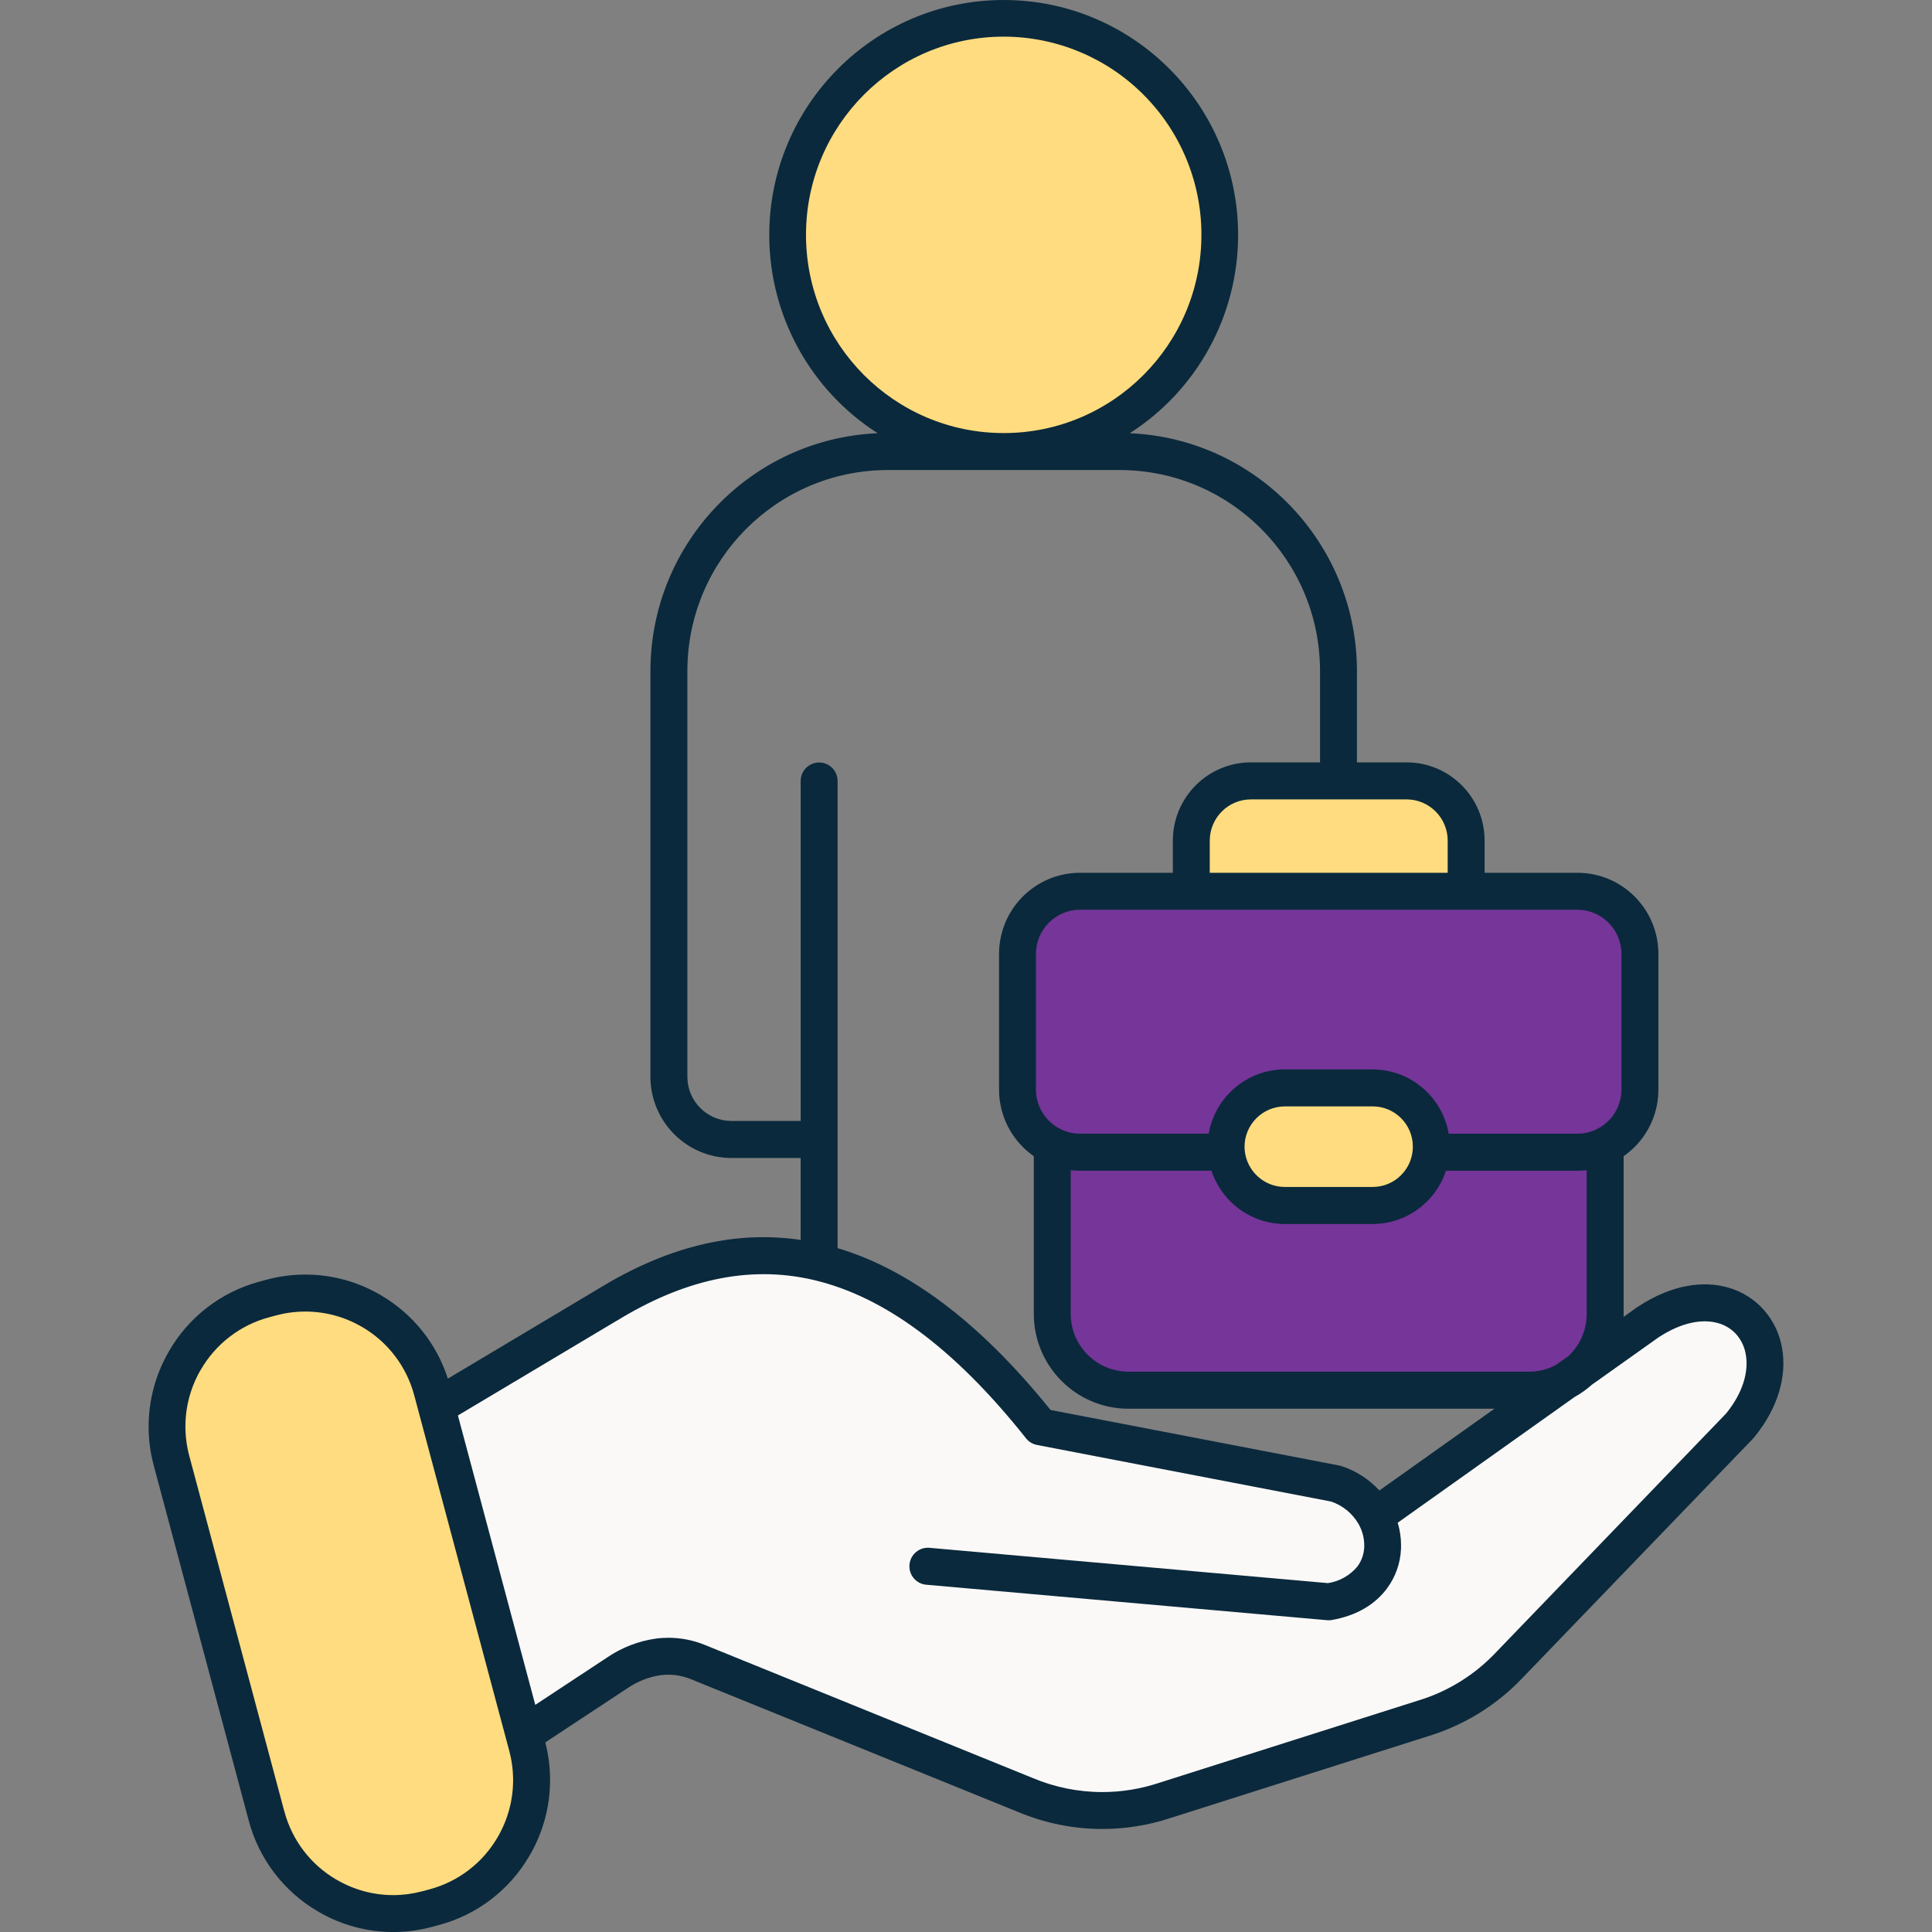
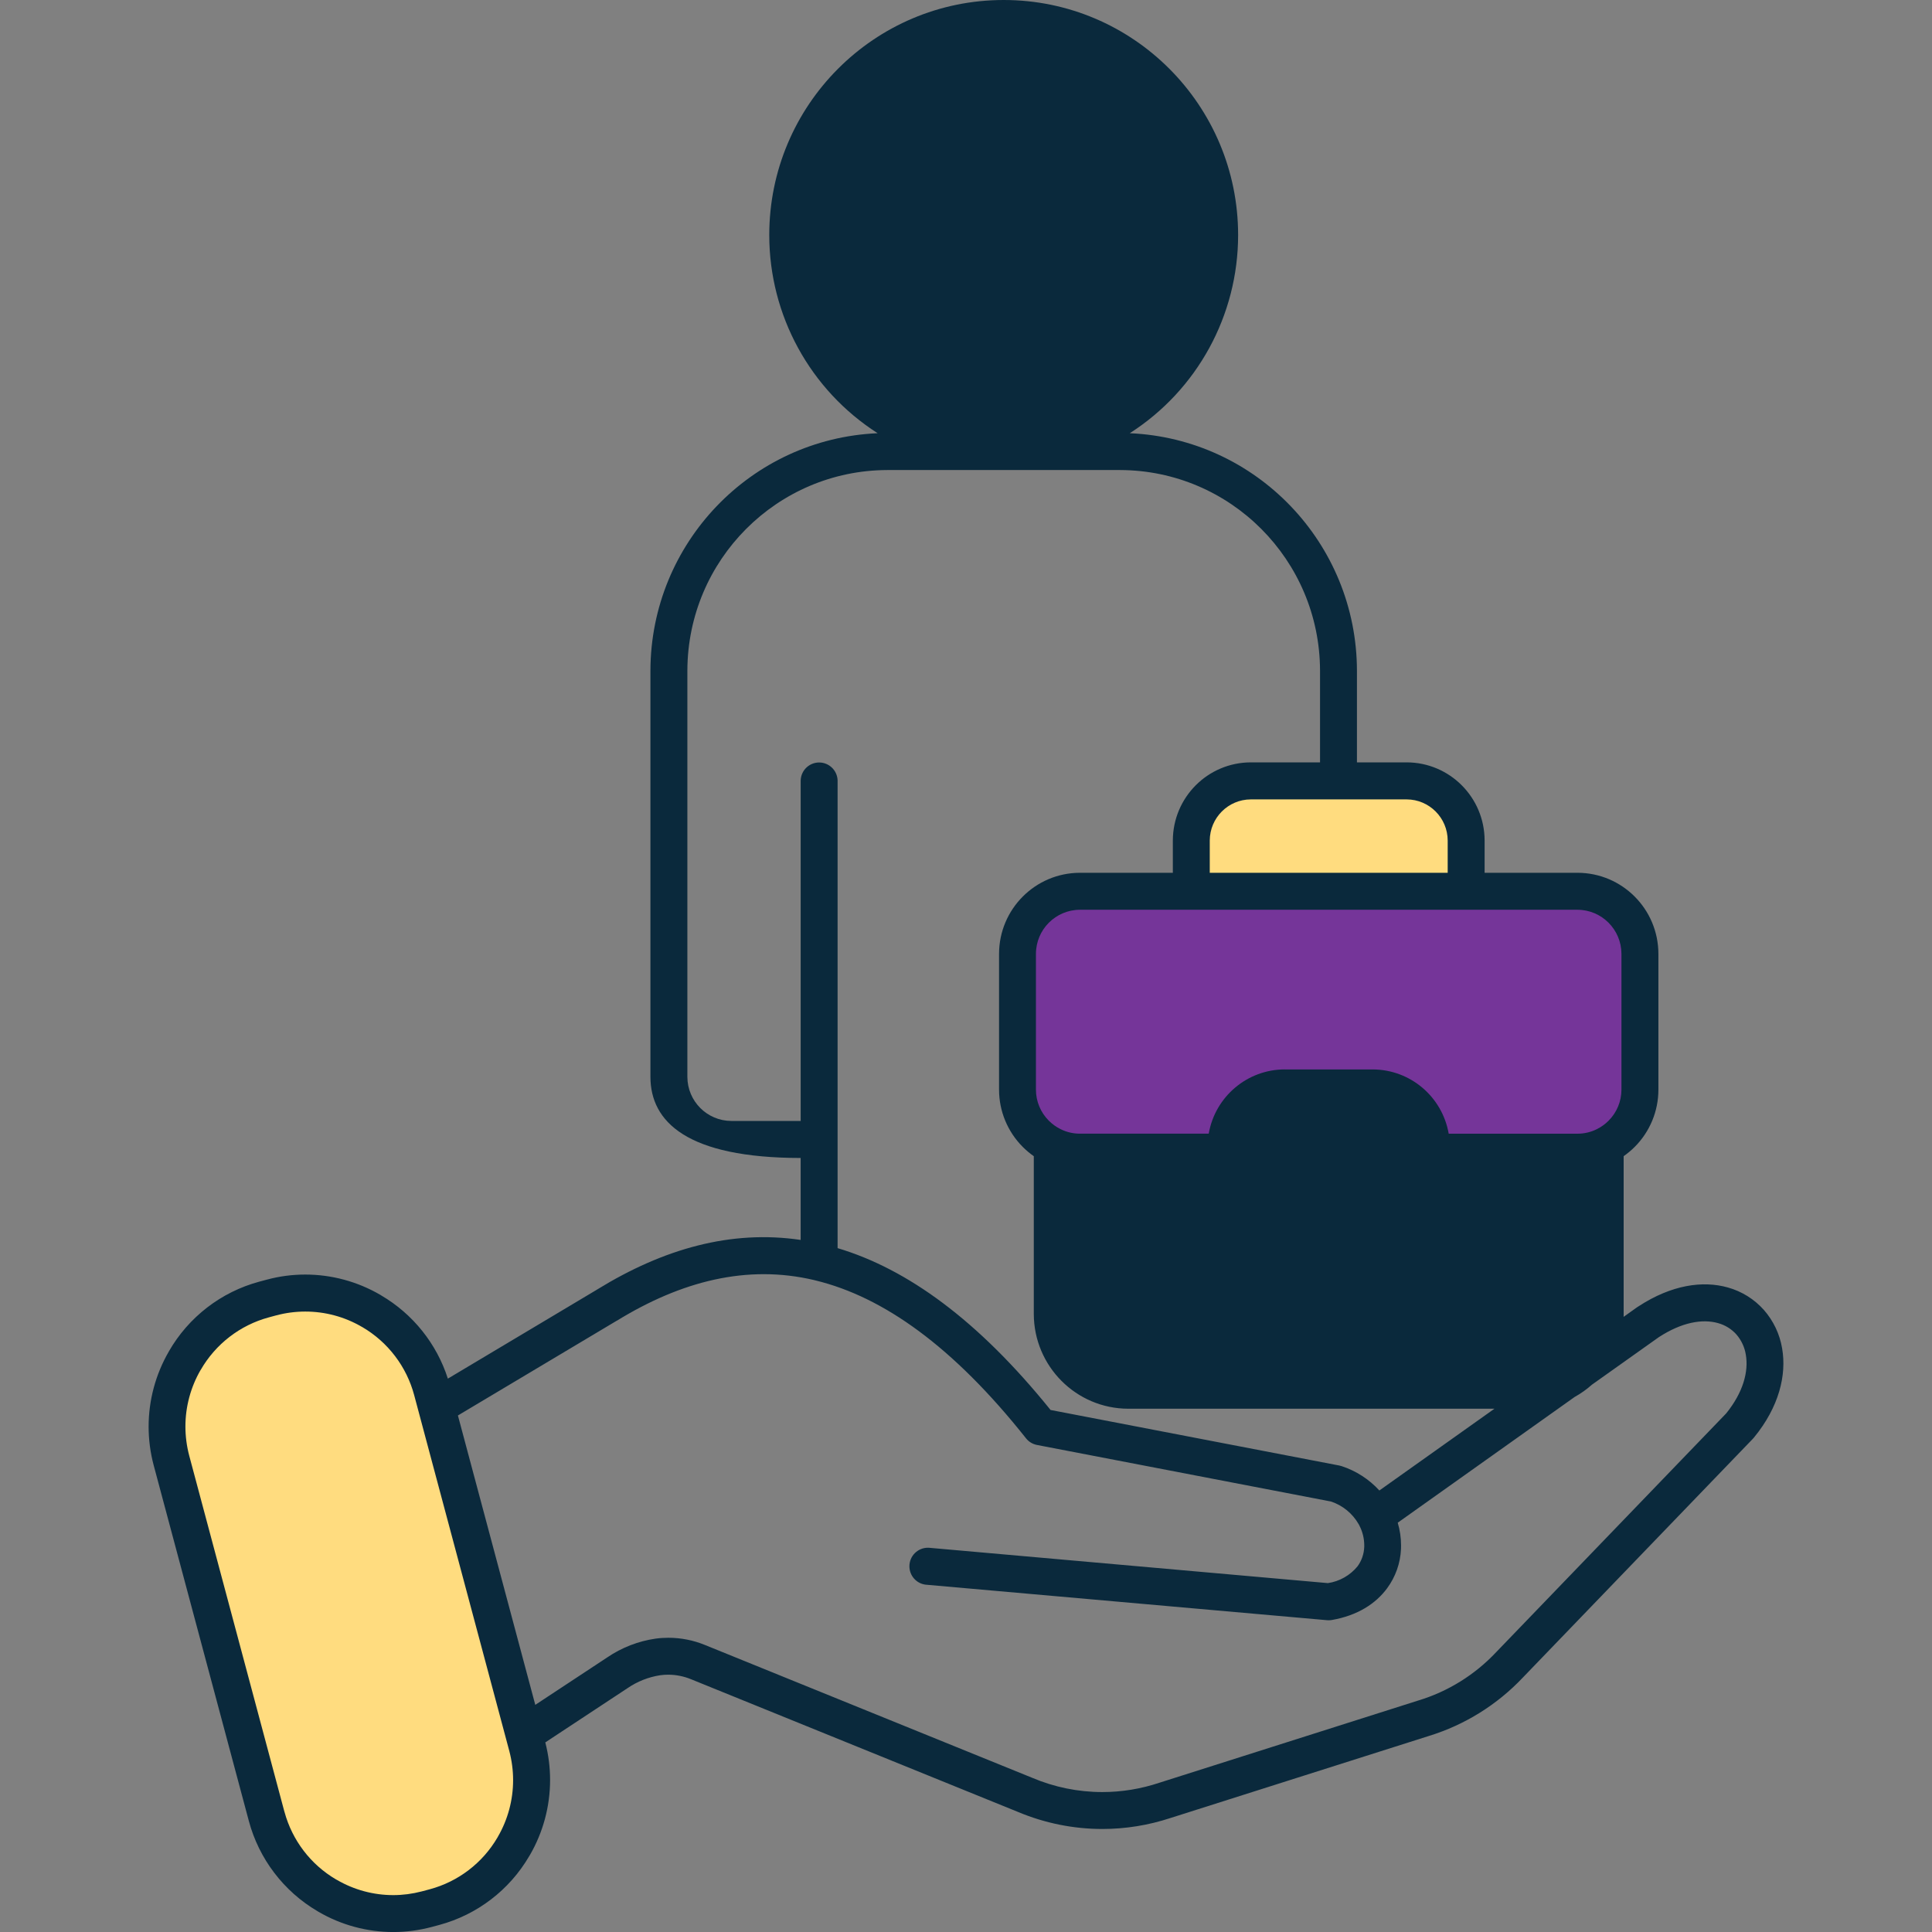
<svg xmlns="http://www.w3.org/2000/svg" width="65" height="65" viewBox="0 0 65 65" fill="none">
  <rect x="0" y="0" width="65" height="65" fill="#808080" stroke="none" />
  <g clip-path="url(#clip0_14398_20843)">
-     <path d="M25.5 42.501C21.5 42.501 16 46.001 14.5 47.502L17.5 58.001L17.506 57.998C18.672 57.331 20.302 56.4 21.5 56.001C23 55.501 34.5 60.501 36 61.001C37.5 61.501 49 57.501 49.5 57.001L59 47.502C60.5 46.002 58 43 56.5 44.001C55.185 44.878 46.5 51.501 46 50.501C45.5 49.501 36 49.001 35 48.001C32.736 45.738 31 42.501 25.5 42.501Z" fill="#FBF9F8" />
-     <path fill-rule="evenodd" clip-rule="evenodd" d="M15.067 46.383L20.102 43.378V43.377C22.324 42.012 24.596 41.369 26.937 41.716V38.959H24.605C23.103 38.956 21.886 37.736 21.883 36.231V22.558C21.895 18.278 25.263 14.761 29.527 14.575C27.256 13.123 25.881 10.608 25.881 7.908C25.881 3.542 29.413 0 33.768 0C38.123 0 41.655 3.542 41.655 7.908C41.655 10.608 40.28 13.123 38.01 14.575C42.273 14.761 45.641 18.278 45.653 22.557V25.649H47.327C48.773 25.652 49.945 26.826 49.948 28.276V29.364H53.076C54.577 29.367 55.792 30.586 55.795 32.09V36.661C55.795 37.383 55.508 38.077 54.997 38.587C54.884 38.7 54.758 38.805 54.626 38.898V44.207C54.626 44.24 54.626 44.272 54.625 44.304L55.079 43.98C55.096 43.969 55.113 43.958 55.13 43.948C56.239 43.224 57.293 43.078 58.133 43.316C58.601 43.446 59.023 43.71 59.346 44.074C59.665 44.438 59.877 44.884 59.957 45.362C60.114 46.26 59.854 47.337 59.011 48.363C59.001 48.376 58.99 48.388 58.979 48.4L51.233 56.441C50.368 57.356 49.279 58.033 48.078 58.403L39.379 61.165C38.639 61.409 37.865 61.534 37.087 61.534C36.116 61.534 35.154 61.339 34.26 60.965L23.252 56.497C23.007 56.396 22.743 56.343 22.478 56.343C22.39 56.343 22.303 56.349 22.216 56.361C21.819 56.421 21.441 56.571 21.11 56.798L18.346 58.621C18.453 59.034 18.507 59.459 18.507 59.886C18.507 60.773 18.272 61.645 17.828 62.411C17.821 62.423 17.814 62.434 17.806 62.446C17.141 63.587 16.053 64.419 14.781 64.762L14.528 64.83C14.107 64.942 13.671 65.001 13.235 65.001C12.351 65.001 11.48 64.766 10.717 64.321C10.704 64.314 10.693 64.306 10.681 64.299C9.545 63.632 8.713 62.541 8.372 61.265L5.169 49.292C5.057 48.87 5 48.432 5 47.996C5 47.11 5.235 46.238 5.679 45.472V45.47C6.342 44.312 7.44 43.465 8.727 43.119L8.978 43.052C9.399 42.938 9.836 42.881 10.273 42.881C11.157 42.881 12.027 43.117 12.792 43.562C12.803 43.568 12.815 43.576 12.827 43.584C13.892 44.209 14.691 45.206 15.068 46.384L15.067 46.383ZM44.411 25.649V22.558C44.4 18.839 41.395 15.825 37.685 15.814H29.853C26.143 15.825 23.137 18.839 23.126 22.558V36.231C23.128 37.048 23.789 37.711 24.605 37.713H26.938V26.254C26.95 25.918 27.225 25.653 27.559 25.653C27.894 25.653 28.168 25.919 28.18 26.254V41.992C30.525 42.692 32.91 44.417 35.345 47.437L45.059 49.306C45.085 49.311 45.111 49.318 45.136 49.326C45.623 49.485 46.062 49.768 46.407 50.146L50.279 47.395H37.958C36.206 47.391 34.786 45.967 34.781 44.209V38.899C34.649 38.807 34.525 38.702 34.41 38.587C33.9 38.077 33.612 37.384 33.612 36.661V32.09C33.615 30.586 34.831 29.367 36.331 29.364H39.459V28.277C39.463 26.827 40.634 25.653 42.08 25.649L44.411 25.649ZM53.561 46.584C53.383 46.743 53.186 46.884 52.976 47L47.025 51.23C47.099 51.477 47.137 51.735 47.137 51.994C47.137 52.033 47.136 52.073 47.135 52.112C47.115 52.59 46.951 53.052 46.667 53.437C46.285 53.955 45.671 54.353 44.808 54.503C44.773 54.509 44.738 54.512 44.703 54.512C44.685 54.512 44.668 54.511 44.65 54.51L31.137 53.314C30.827 53.273 30.596 53.009 30.596 52.695C30.596 52.351 30.874 52.072 31.218 52.072C31.226 52.072 31.235 52.072 31.244 52.072L44.676 53.262C45.066 53.205 45.422 53.003 45.673 52.697C45.81 52.509 45.888 52.285 45.898 52.052C45.898 52.034 45.899 52.015 45.899 51.996C45.899 51.763 45.843 51.533 45.736 51.328V51.326C45.726 51.31 45.718 51.293 45.709 51.276C45.503 50.918 45.172 50.647 44.78 50.517L34.888 48.614C34.742 48.586 34.611 48.507 34.519 48.39C32.065 45.297 29.713 43.633 27.442 43.08C27.422 43.076 27.402 43.072 27.383 43.065C25.134 42.537 22.926 43.099 20.748 44.437V44.435L15.406 47.622L18.009 57.358L20.431 55.761C20.918 55.43 21.474 55.214 22.056 55.13C22.199 55.11 22.343 55.101 22.487 55.101C22.91 55.101 23.328 55.184 23.719 55.344L34.727 59.812C35.472 60.128 36.275 60.292 37.086 60.292C37.739 60.292 38.388 60.185 39.007 59.978L47.706 57.215C48.713 56.913 49.622 56.347 50.342 55.58L58.076 47.552C58.65 46.842 58.834 46.139 58.736 45.577C58.697 45.326 58.586 45.09 58.42 44.897C58.255 44.712 58.039 44.579 57.8 44.514C57.277 44.367 56.585 44.482 55.807 44.989L53.563 46.583L53.561 46.584Z" fill="#0A293C" />
+     <path fill-rule="evenodd" clip-rule="evenodd" d="M15.067 46.383L20.102 43.378V43.377C22.324 42.012 24.596 41.369 26.937 41.716V38.959C23.103 38.956 21.886 37.736 21.883 36.231V22.558C21.895 18.278 25.263 14.761 29.527 14.575C27.256 13.123 25.881 10.608 25.881 7.908C25.881 3.542 29.413 0 33.768 0C38.123 0 41.655 3.542 41.655 7.908C41.655 10.608 40.28 13.123 38.01 14.575C42.273 14.761 45.641 18.278 45.653 22.557V25.649H47.327C48.773 25.652 49.945 26.826 49.948 28.276V29.364H53.076C54.577 29.367 55.792 30.586 55.795 32.09V36.661C55.795 37.383 55.508 38.077 54.997 38.587C54.884 38.7 54.758 38.805 54.626 38.898V44.207C54.626 44.24 54.626 44.272 54.625 44.304L55.079 43.98C55.096 43.969 55.113 43.958 55.13 43.948C56.239 43.224 57.293 43.078 58.133 43.316C58.601 43.446 59.023 43.71 59.346 44.074C59.665 44.438 59.877 44.884 59.957 45.362C60.114 46.26 59.854 47.337 59.011 48.363C59.001 48.376 58.99 48.388 58.979 48.4L51.233 56.441C50.368 57.356 49.279 58.033 48.078 58.403L39.379 61.165C38.639 61.409 37.865 61.534 37.087 61.534C36.116 61.534 35.154 61.339 34.26 60.965L23.252 56.497C23.007 56.396 22.743 56.343 22.478 56.343C22.39 56.343 22.303 56.349 22.216 56.361C21.819 56.421 21.441 56.571 21.11 56.798L18.346 58.621C18.453 59.034 18.507 59.459 18.507 59.886C18.507 60.773 18.272 61.645 17.828 62.411C17.821 62.423 17.814 62.434 17.806 62.446C17.141 63.587 16.053 64.419 14.781 64.762L14.528 64.83C14.107 64.942 13.671 65.001 13.235 65.001C12.351 65.001 11.48 64.766 10.717 64.321C10.704 64.314 10.693 64.306 10.681 64.299C9.545 63.632 8.713 62.541 8.372 61.265L5.169 49.292C5.057 48.87 5 48.432 5 47.996C5 47.11 5.235 46.238 5.679 45.472V45.47C6.342 44.312 7.44 43.465 8.727 43.119L8.978 43.052C9.399 42.938 9.836 42.881 10.273 42.881C11.157 42.881 12.027 43.117 12.792 43.562C12.803 43.568 12.815 43.576 12.827 43.584C13.892 44.209 14.691 45.206 15.068 46.384L15.067 46.383ZM44.411 25.649V22.558C44.4 18.839 41.395 15.825 37.685 15.814H29.853C26.143 15.825 23.137 18.839 23.126 22.558V36.231C23.128 37.048 23.789 37.711 24.605 37.713H26.938V26.254C26.95 25.918 27.225 25.653 27.559 25.653C27.894 25.653 28.168 25.919 28.18 26.254V41.992C30.525 42.692 32.91 44.417 35.345 47.437L45.059 49.306C45.085 49.311 45.111 49.318 45.136 49.326C45.623 49.485 46.062 49.768 46.407 50.146L50.279 47.395H37.958C36.206 47.391 34.786 45.967 34.781 44.209V38.899C34.649 38.807 34.525 38.702 34.41 38.587C33.9 38.077 33.612 37.384 33.612 36.661V32.09C33.615 30.586 34.831 29.367 36.331 29.364H39.459V28.277C39.463 26.827 40.634 25.653 42.08 25.649L44.411 25.649ZM53.561 46.584C53.383 46.743 53.186 46.884 52.976 47L47.025 51.23C47.099 51.477 47.137 51.735 47.137 51.994C47.137 52.033 47.136 52.073 47.135 52.112C47.115 52.59 46.951 53.052 46.667 53.437C46.285 53.955 45.671 54.353 44.808 54.503C44.773 54.509 44.738 54.512 44.703 54.512C44.685 54.512 44.668 54.511 44.65 54.51L31.137 53.314C30.827 53.273 30.596 53.009 30.596 52.695C30.596 52.351 30.874 52.072 31.218 52.072C31.226 52.072 31.235 52.072 31.244 52.072L44.676 53.262C45.066 53.205 45.422 53.003 45.673 52.697C45.81 52.509 45.888 52.285 45.898 52.052C45.898 52.034 45.899 52.015 45.899 51.996C45.899 51.763 45.843 51.533 45.736 51.328V51.326C45.726 51.31 45.718 51.293 45.709 51.276C45.503 50.918 45.172 50.647 44.78 50.517L34.888 48.614C34.742 48.586 34.611 48.507 34.519 48.39C32.065 45.297 29.713 43.633 27.442 43.08C27.422 43.076 27.402 43.072 27.383 43.065C25.134 42.537 22.926 43.099 20.748 44.437V44.435L15.406 47.622L18.009 57.358L20.431 55.761C20.918 55.43 21.474 55.214 22.056 55.13C22.199 55.11 22.343 55.101 22.487 55.101C22.91 55.101 23.328 55.184 23.719 55.344L34.727 59.812C35.472 60.128 36.275 60.292 37.086 60.292C37.739 60.292 38.388 60.185 39.007 59.978L47.706 57.215C48.713 56.913 49.622 56.347 50.342 55.58L58.076 47.552C58.65 46.842 58.834 46.139 58.736 45.577C58.697 45.326 58.586 45.09 58.42 44.897C58.255 44.712 58.039 44.579 57.8 44.514C57.277 44.367 56.585 44.482 55.807 44.989L53.563 46.583L53.561 46.584Z" fill="#0A293C" />
    <path fill-rule="evenodd" clip-rule="evenodd" d="M9.297 44.253L9.046 44.321C8.077 44.582 7.249 45.221 6.75 46.093H6.748C6.414 46.671 6.238 47.327 6.238 47.994C6.238 48.324 6.282 48.655 6.366 48.974L9.559 60.918C9.565 60.934 9.569 60.952 9.574 60.969C9.834 61.919 10.455 62.732 11.303 63.23C11.314 63.236 11.324 63.241 11.335 63.247C11.91 63.582 12.565 63.759 13.23 63.759C13.551 63.759 13.872 63.717 14.182 63.636C14.199 63.632 14.215 63.627 14.232 63.623L14.457 63.563C15.415 63.306 16.234 62.68 16.736 61.822C16.742 61.811 16.747 61.801 16.753 61.791C17.087 61.214 17.263 60.558 17.263 59.89C17.263 59.56 17.219 59.23 17.135 58.911L13.935 46.939C13.679 45.979 13.055 45.158 12.199 44.654C12.189 44.648 12.178 44.643 12.168 44.637C11.592 44.301 10.937 44.126 10.271 44.126C9.942 44.126 9.613 44.169 9.296 44.254L9.297 44.253Z" fill="#FFDC7F" />
-     <path fill-rule="evenodd" clip-rule="evenodd" d="M38.472 3.186C37.225 1.936 35.532 1.233 33.768 1.233C30.096 1.233 27.117 4.219 27.117 7.901C27.117 11.583 30.096 14.57 33.768 14.57C37.441 14.57 40.42 11.583 40.42 7.901V7.893C40.42 6.128 39.718 4.433 38.472 3.187V3.186Z" fill="#FFDC7F" />
    <path fill-rule="evenodd" clip-rule="evenodd" d="M40.701 29.364H48.706V28.277C48.703 27.515 48.087 26.898 47.328 26.895H42.08C41.32 26.898 40.705 27.515 40.701 28.277V29.364Z" fill="#FFDC7F" />
-     <path fill-rule="evenodd" clip-rule="evenodd" d="M46.182 37.224H43.223C42.477 37.227 41.874 37.832 41.871 38.579C41.871 38.62 41.873 38.66 41.877 38.7C41.942 39.397 42.524 39.931 43.223 39.934H46.182C46.928 39.934 47.534 39.327 47.534 38.578C47.534 37.83 46.929 37.223 46.182 37.223V37.224Z" fill="#FFDC7F" />
-     <path fill-rule="evenodd" clip-rule="evenodd" d="M48.648 39.387C48.297 40.454 47.304 41.178 46.183 41.18H43.224C42.103 41.177 41.11 40.454 40.759 39.387H36.331C36.228 39.387 36.125 39.381 36.023 39.37V44.208C36.027 45.278 36.891 46.144 37.958 46.148H51.449H51.45C51.762 46.148 52.069 46.071 52.345 45.925L52.76 45.63C52.778 45.612 52.797 45.595 52.815 45.578C53.178 45.215 53.382 44.723 53.383 44.209V39.37C53.281 39.381 53.178 39.388 53.075 39.388H48.648V39.387Z" fill="#753599" />
    <path fill-rule="evenodd" clip-rule="evenodd" d="M43.223 35.98H46.183C47.446 35.983 48.523 36.895 48.74 38.142H53.076C53.076 38.142 53.076 38.142 53.076 38.142C53.3 38.142 53.521 38.09 53.721 37.991L53.729 37.987L53.734 37.984C53.876 37.913 54.005 37.819 54.118 37.706C54.395 37.429 54.552 37.053 54.552 36.66V32.089C54.548 31.272 53.889 30.611 53.075 30.608H36.331C35.516 30.611 34.856 31.272 34.853 32.089V36.66C34.853 37.053 35.01 37.429 35.288 37.706C35.401 37.819 35.532 37.914 35.676 37.986L35.684 37.99C35.885 38.089 36.105 38.141 36.329 38.141H40.666C40.883 36.894 41.961 35.982 43.223 35.979H43.223L43.223 35.98Z" fill="#753599" />
  </g>
  <defs>
    <clipPath id="clip0_14398_20843">
      <rect width="65" height="65" fill="white" transform="translate(0 0)" />
    </clipPath>
  </defs>
</svg>